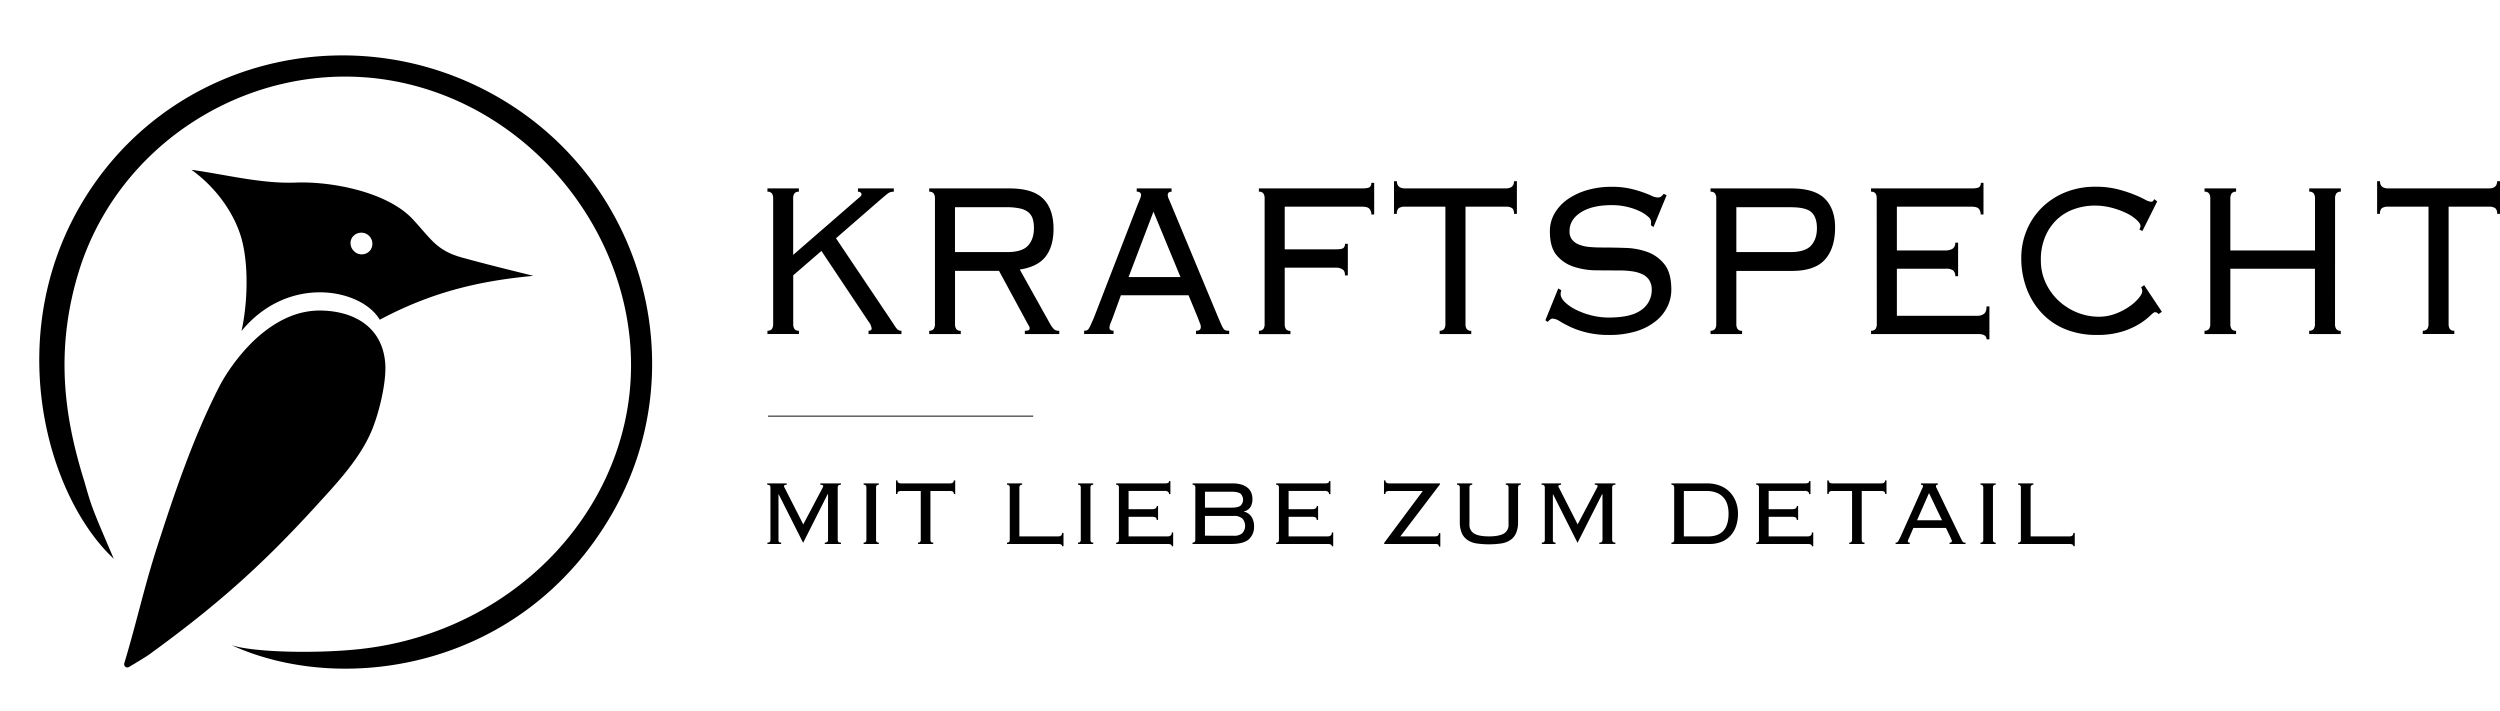
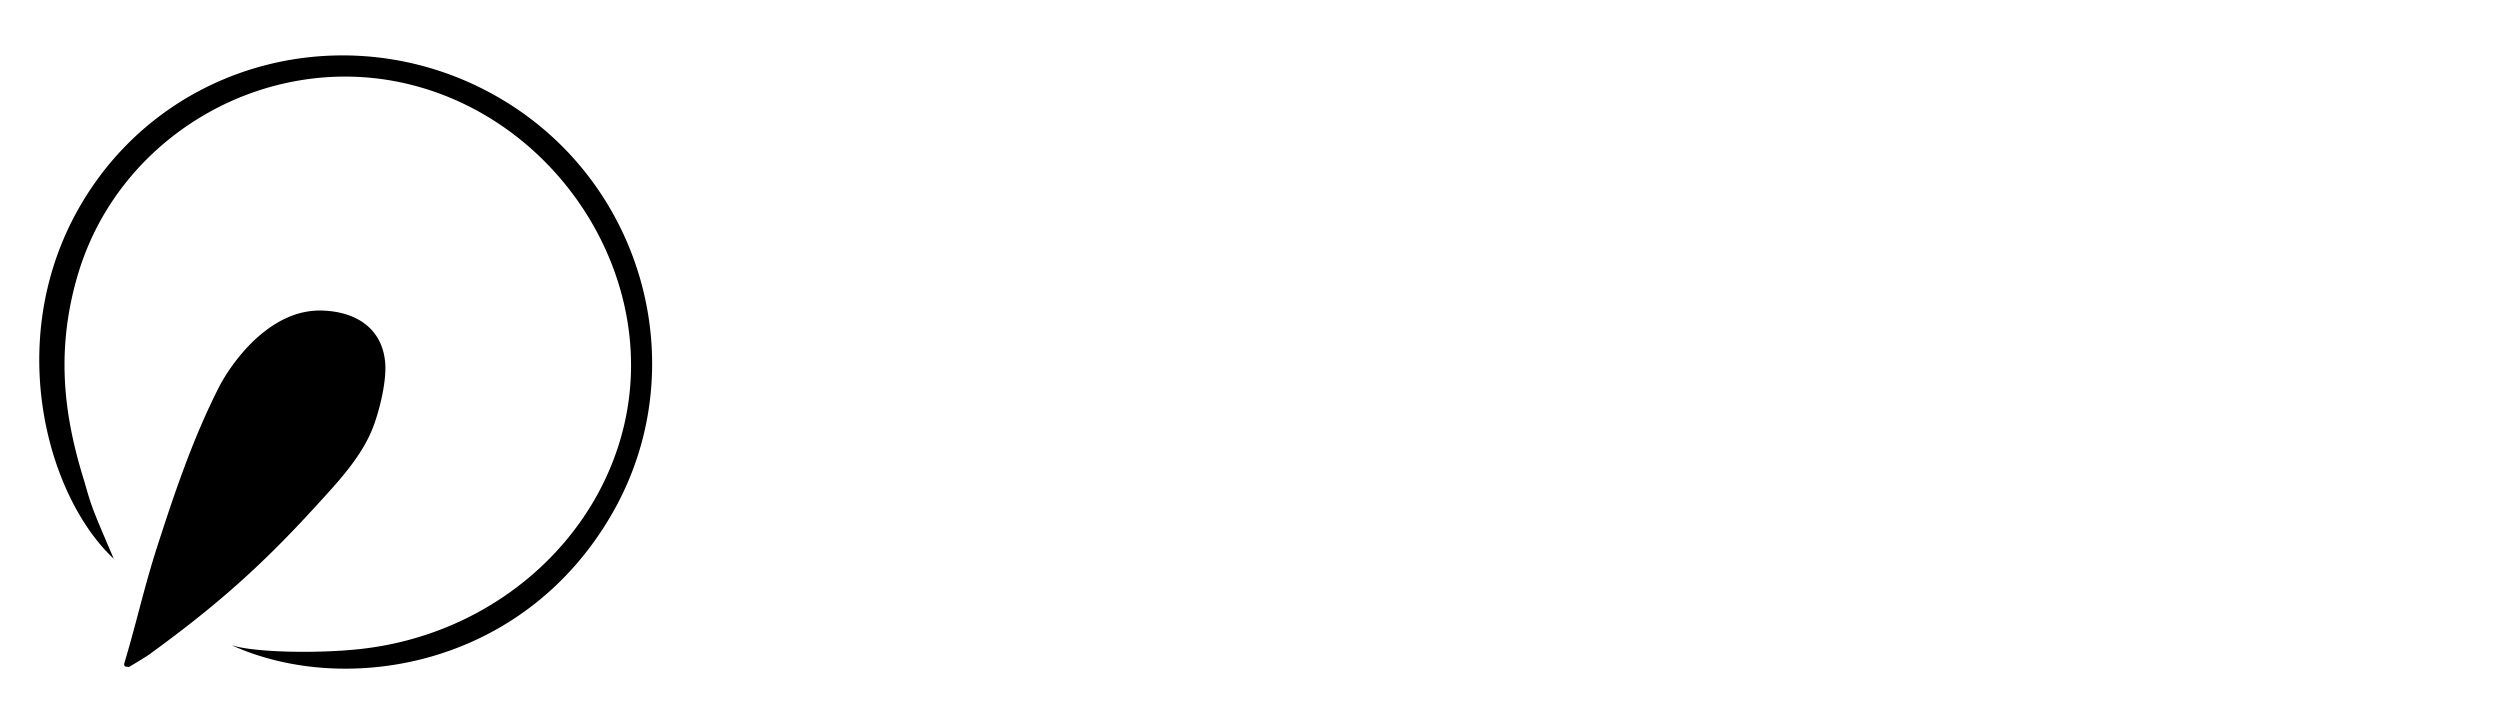
<svg xmlns="http://www.w3.org/2000/svg" viewBox="-21.48 -22.18 1367.14 372.58" width="2500" height="711">
  <path d="M254.51 24.99C177.09-22.18 76.06-.97 26.73 75.15c-48.21 74.4-23.62 165 14 200.11-12-28-12-28-16.08-42.27-10.17-32.63-16.6-69.38-3.45-113.44 23.11-77.44 105.9-123.75 184-103 79.23 21 132.75 104.07 115 184-14.46 65.11-72.28 115.89-144 124-24 2.71-58.52 1.93-70.53-1.9v.1a3.13 3.13 0 0 1 .32.15c61.46 27.5 158.85 12.16 207.41-72.57C358.08 172.4 331.68 72 254.51 24.99z" />
-   <path d="M46.91 334.16a1.77 1.77 0 0 1-.42-1.75c6.63-21.93 10.71-41.05 17.71-62.86 9.59-29.8 19.74-60 34-88 5.17-10.14 14.08-21.63 23-29 9.83-8.13 21-13.51 34-13 18.76.74 32.67 10.29 34 29 .75 10.57-3.72 28.44-8 38-6.77 15.11-19 27.93-30 40-30.2 33.09-54.79 54.7-91 81-1.82 1.33-8.06 5.07-11.15 6.91a1.73 1.73 0 0 1-2.13-.29z" />
-   <path d="M231.2 110.55c-14-3.86-16.85-10.09-27-21-13.76-14.8-44.14-20.77-64-20-18.59.72-38-4.34-57-7 14 10 24.58 25.21 28 40 3.33 14.4 2.56 34-.61 48.16 25.61-31.16 65.61-23.16 75.61-6.16 30-16 56.5-21.38 84-24-14.18-3.52-25.92-6.38-39-10zm-49.11-6.77a6.56 6.56 0 0 1-.12.81c0 .15-.43 1.07-.51 1.22a.2.2 0 0 0 0 .08 7.09 7.09 0 0 1-.85 1.11l-.17.17a8 8 0 0 1-1.15.86 7.5 7.5 0 0 1-1.3.56 6.57 6.57 0 0 1-.83.13 6 6 0 0 1-.83.09 7.78 7.78 0 0 1-1.44-.19h-.16a8.85 8.85 0 0 1-1.31-.55 7.08 7.08 0 0 1-1.28-1l-.27-.27a6.48 6.48 0 0 1-.93-1.27 9 9 0 0 1-.54-1.29 5.83 5.83 0 0 1-.12-.79 5.73 5.73 0 0 1-.09-.81 7.57 7.57 0 0 1 .19-1.42.14.14 0 0 1 0-.06c0-.09.46-1.13.51-1.22l.08-.12a3.87 3.87 0 0 1 .89-1.12l.24-.2a4.77 4.77 0 0 1 .94-.75c.23-.13.48-.21.72-.32 0 0 .46-.21.66-.27a5.31 5.31 0 0 1 .86-.14 5.13 5.13 0 0 1 .86-.09 9.45 9.45 0 0 1 1.39.18h.12a8 8 0 0 1 1.35.56l.2.11a8.67 8.67 0 0 1 1.14.88l.15.16a6.08 6.08 0 0 1 1.2 1.87 5.17 5.17 0 0 1 .3.74.53.53 0 0 1 0 .12c0 .19.18 1.15.18 1.35a4.3 4.3 0 0 1-.08.88zM415.4 74.55a2.75 2.75 0 0 0-2.48 1 4.71 4.71 0 0 0-.65 2.65v30.89l35.56-30.89c.61-.51 1.07-.91 1.37-1.21a1.45 1.45 0 0 0 .46-1.06 1.27 1.27 0 0 0-.46-.91 2.09 2.09 0 0 0-1.5-.46v-1.82h19.61v1.81a5.12 5.12 0 0 0-3 .76c-.7.51-1.87 1.47-3.53 2.88L435.68 100l31.52 46.94a14.13 14.13 0 0 0 2 2.8 3.08 3.08 0 0 0 2.28.84v1.81h-18v-1.84c1.13 0 1.7-.41 1.7-1.22a7.58 7.58 0 0 0-1.7-3.78l-25.76-38.62-15.42 13.33v26.65a4.68 4.68 0 0 0 .65 2.65 2.75 2.75 0 0 0 2.48 1v1.81H398.2v-1.82a2.76 2.76 0 0 0 2.48-1 4.77 4.77 0 0 0 .65-2.65V78.19a4.79 4.79 0 0 0-.65-2.65 2.76 2.76 0 0 0-2.48-.99v-1.81h17.2zM500.78 146.94a4.77 4.77 0 0 0 .65 2.65 2.78 2.78 0 0 0 2.49 1v1.81h-17.26v-1.85a2.75 2.75 0 0 0 2.48-1 4.68 4.68 0 0 0 .66-2.65V78.19a4.7 4.7 0 0 0-.66-2.65 2.75 2.75 0 0 0-2.48-1v-1.8h43.8q12.94 0 18.57 5.68t5.62 16.43q0 9.54-4.32 15.14t-14.13 7.12l16.48 29.53a15.09 15.09 0 0 0 2.28 3.18 4.19 4.19 0 0 0 2.82.76v1.81h-18.82v-1.84a4.61 4.61 0 0 0 2.16-.31 1.18 1.18 0 0 0 .45-1.06 2.51 2.51 0 0 0-.65-1.66l-16.08-29.69h-24.06zm28.63-39.39q8 0 11.25-3.49t3.27-9.54a17.56 17.56 0 0 0-.66-5.15 7.42 7.42 0 0 0-2.35-3.55 10.81 10.81 0 0 0-4.64-2.12 33.83 33.83 0 0 0-7.52-.69h-28v24.54zM587.07 143.31c-.35.91-.74 1.92-1.18 3a7.8 7.8 0 0 0-.65 2.57c0 1.11.74 1.67 2.22 1.67v1.81h-16.08v-1.81a5.1 5.1 0 0 0 1.37-.16 2 2 0 0 0 1.12-.9 15.45 15.45 0 0 0 1.17-2.2c.44-1 1-2.25 1.7-3.86l23.67-61.18c.69-1.72 1.22-3 1.57-3.86a6 6 0 0 0 .52-2.05c0-1.21-.79-1.82-2.35-1.82v-1.78h19.05v1.81c-1.39 0-2.09.61-2.09 1.82a6 6 0 0 0 .66 2.35c.43 1 1 2.3 1.7 4l25.1 60.27c.78 1.82 1.39 3.24 1.83 4.24a11.35 11.35 0 0 0 1.24 2.28 2.25 2.25 0 0 0 1.24.9 8 8 0 0 0 1.83.16v1.81h-18.14v-1.83a3 3 0 0 0 2.09-.53 2.19 2.19 0 0 0 .53-1.59 4.27 4.27 0 0 0-.33-1.59c-.22-.56-.68-1.75-1.37-3.56l-5-12.12h-37zm37-22.11L609.3 85.46l-13.6 35.74zM714.02 120.29c0-1.52-.34-2.52-1-3a6.1 6.1 0 0 0-4-1.21h-27.94v30.89a4.68 4.68 0 0 0 .65 2.65 2.76 2.76 0 0 0 2.48 1v1.81h-17.25v-1.88a2.76 2.76 0 0 0 2.48-1 4.68 4.68 0 0 0 .65-2.65V78.19a4.71 4.71 0 0 0-.65-2.65 2.76 2.76 0 0 0-2.48-1v-1.8h56.24c2.26 0 3.7-.23 4.31-.69a2.72 2.72 0 0 0 .92-2.34H730v17.26h-1.57a4.38 4.38 0 0 0-1.05-3.1q-1-1.14-4-1.14h-42.3v23.32h27.71c2.27 0 3.71-.22 4.32-.68a2.73 2.73 0 0 0 .91-2.35h1.57v17.27zM765.8 150.55a2.75 2.75 0 0 0 2.48-1 4.68 4.68 0 0 0 .66-2.65V82.73h-22a5.81 5.81 0 0 0-3.53.83 3.8 3.8 0 0 0-1 3.11h-1.57V68.8h1.57q0 3.94 4.57 3.94h54.92q4.57 0 4.57-3.94h1.57v17.87h-1.57a3.83 3.83 0 0 0-1-3.11 5.81 5.81 0 0 0-3.53-.83h-22v64.21a4.77 4.77 0 0 0 .65 2.65 2.78 2.78 0 0 0 2.49 1v1.81H765.8zM832.35 128.47a5.68 5.68 0 0 0-.39 2c0 1.42.76 2.88 2.28 4.4a23.79 23.79 0 0 0 6 4.16 41.42 41.42 0 0 0 8.43 3.11 38.52 38.52 0 0 0 9.55 1.21q12.42 0 18-4.24a13.12 13.12 0 0 0 5.56-10.91 9.62 9.62 0 0 0-1.37-5.3 8.92 8.92 0 0 0-3.79-3.25 19.6 19.6 0 0 0-5.63-1.59 47.76 47.76 0 0 0-6.86-.46q-6 0-12.75-.07a39.91 39.91 0 0 1-12.35-2 20.21 20.21 0 0 1-9.29-6.29c-2.44-2.92-3.66-7.27-3.66-13a19.21 19.21 0 0 1 2.62-9.92 24.41 24.41 0 0 1 7.12-7.65 36.35 36.35 0 0 1 10.66-5 46.92 46.92 0 0 1 13.34-1.81 45.51 45.51 0 0 1 9.74.91 59.74 59.74 0 0 1 7.12 2c2 .7 3.66 1.36 5 2a8.13 8.13 0 0 0 3.27.91 3 3 0 0 0 2.09-.6 17.33 17.33 0 0 0 1.31-1.37l1.57.76-7.19 17.42-1.44-1.06a9.63 9.63 0 0 0 .13-2 4.09 4.09 0 0 0-1.57-2.58 18.11 18.11 0 0 0-4.45-2.95 33.1 33.1 0 0 0-6.86-2.42 36.06 36.06 0 0 0-8.69-1q-10.61 0-16.81 3.94t-6.21 10.3a7.22 7.22 0 0 0 1.38 4.62 8.9 8.9 0 0 0 3.79 2.72 19.6 19.6 0 0 0 5.62 1.29c2.14.2 4.42.3 6.87.3q6.13 0 12.81.23a38.13 38.13 0 0 1 12.25 2.27 20.89 20.89 0 0 1 9.28 6.81q3.66 4.69 3.66 13.78a21.15 21.15 0 0 1-2.16 9.32 23 23 0 0 1-6.47 7.95 31.73 31.73 0 0 1-10.66 5.47 49.8 49.8 0 0 1-14.71 2 51 51 0 0 1-12.22-1.33 47.53 47.53 0 0 1-8.82-3 66.76 66.76 0 0 1-6-3.18 8 8 0 0 0-3.79-1.44c-.87 0-1.79.61-2.74 1.82l-1.31-.91 7.06-17.41zM917.07 78.19a4.79 4.79 0 0 0-.65-2.65 2.78 2.78 0 0 0-2.49-1v-1.8h43.93q12.95 0 18.57 5.6t5.62 15.75q0 11.35-5.55 17.57t-18.24 6.2h-30.21v29.08a4.68 4.68 0 0 0 .66 2.65 2.75 2.75 0 0 0 2.48 1v1.81h-17.26v-1.85a2.78 2.78 0 0 0 2.49-1 4.77 4.77 0 0 0 .65-2.65zm40.53 29.36q8 0 11.25-3.49t3.27-9.54q0-5.89-2.95-8.7t-11.57-2.79h-29.55v24.52zM1004.8 78.19a4.79 4.79 0 0 0-.6-2.64 2.78 2.78 0 0 0-2.49-1v-1.81h54.79c2.26 0 3.7-.23 4.31-.69a2.72 2.72 0 0 0 .92-2.34h1.47v17.26h-1.56a4.38 4.38 0 0 0-1-3.1q-1-1.14-4-1.14h-40.8v23.93h26.55a7.32 7.32 0 0 0 3.85-.91 3.58 3.58 0 0 0 1.51-3.33h1.57v18.32h-1.57a3.82 3.82 0 0 0-1.18-3.18 6.55 6.55 0 0 0-3.92-.91h-26.81v25.75h43.67a6.09 6.09 0 0 0 4.06-1.14c.87-.75 1.3-2.09 1.3-4h1.57v18h-1.57q0-2.88-4.57-2.88h-58.58v-1.83a2.78 2.78 0 0 0 2.49-1 4.77 4.77 0 0 0 .65-2.65zM1158.95 141.49a2.35 2.35 0 0 0-2-1.06c-.44 0-1.33.66-2.68 2a36.15 36.15 0 0 1-5.75 4.36 41 41 0 0 1-9.48 4.23 46.22 46.22 0 0 1-14 1.85 44.77 44.77 0 0 1-16.74-3 36.47 36.47 0 0 1-13-8.71 40.11 40.11 0 0 1-8.43-13.48 46.82 46.82 0 0 1-3-17 38.94 38.94 0 0 1 2.81-14.69 37.47 37.47 0 0 1 8.14-12.44 39.2 39.2 0 0 1 12.81-8.55 43.08 43.08 0 0 1 16.93-3.18 48.16 48.16 0 0 1 11.64 1.29 71.3 71.3 0 0 1 8.89 2.81 63.49 63.49 0 0 1 6.21 2.8 9.11 9.11 0 0 0 3.34 1.29c.69 0 1.13-.13 1.3-.38s.4-.58.66-1l1.6 1.22-8.11 16.21-1.7-.91a2.87 2.87 0 0 0 .65-2c0-.81-.65-1.84-2-3.1a22.45 22.45 0 0 0-5.36-3.64 43.44 43.44 0 0 0-8-3 36.46 36.46 0 0 0-9.81-1.28 33.78 33.78 0 0 0-10.52 1.73 26.74 26.74 0 0 0-9.42 5.37 27.46 27.46 0 0 0-6.73 9.32 31.89 31.89 0 0 0-2.62 13.51 28.88 28.88 0 0 0 2.72 12.49 31.18 31.18 0 0 0 7.13 9.74 32.77 32.77 0 0 0 10.13 6.35 31.34 31.34 0 0 0 11.7 2.26 25.35 25.35 0 0 0 9-1.59 33.83 33.83 0 0 0 7.52-3.86 26.15 26.15 0 0 0 5.23-4.62c1.31-1.56 2-2.85 2-3.86a3.18 3.18 0 0 0-.65-2.12l1.7-1.21 9.67 14.54zM1255.44 146.94a4.77 4.77 0 0 0 .65 2.65 2.78 2.78 0 0 0 2.49 1v1.81h-17.26v-1.85a2.75 2.75 0 0 0 2.48-1 4.68 4.68 0 0 0 .66-2.65v-30.25h-46.26v30.29a4.68 4.68 0 0 0 .66 2.65 2.75 2.75 0 0 0 2.48 1v1.81h-17.26v-1.85a2.78 2.78 0 0 0 2.49-1 4.77 4.77 0 0 0 .65-2.65V78.19a4.79 4.79 0 0 0-.65-2.65 2.78 2.78 0 0 0-2.49-1v-1.8h17.26v1.81a2.75 2.75 0 0 0-2.48 1 4.7 4.7 0 0 0-.66 2.65v28.47h46.29V78.19a4.7 4.7 0 0 0-.66-2.65 2.75 2.75 0 0 0-2.48-1v-1.8h17.26v1.81a2.78 2.78 0 0 0-2.49 1 4.79 4.79 0 0 0-.65 2.65zM1303.42 150.55a2.78 2.78 0 0 0 2.49-1 4.77 4.77 0 0 0 .65-2.65V82.73h-22a5.77 5.77 0 0 0-3.53.83 3.8 3.8 0 0 0-1 3.11h-1.57V68.8h1.57c0 2.63 1.52 3.94 4.58 3.94h54.91q4.57 0 4.57-3.94h1.57v17.87h-1.57a3.8 3.8 0 0 0-1-3.11 5.81 5.81 0 0 0-3.53-.83h-22v64.21a4.68 4.68 0 0 0 .64 2.61 2.75 2.75 0 0 0 2.48 1v1.81h-17.26zM398.53 197.02h145.01v.5H398.53zM398.2 266.43a1.63 1.63 0 0 0 1.32-.41 1.75 1.75 0 0 0 .32-1.1v-28.61a1.67 1.67 0 0 0-.35-1.1 1.85 1.85 0 0 0-1.42-.41v-.75h10.65v.75c-1 0-1.45.28-1.45.82a1.12 1.12 0 0 0 .25.69l10.27 20.16 10.65-20.16a3 3 0 0 1 .16-.37.92.92 0 0 0 .09-.38.64.64 0 0 0-.34-.54 2.53 2.53 0 0 0-1.23-.22v-.75h11.28v.75a1.85 1.85 0 0 0-1.42.41 1.67 1.67 0 0 0-.35 1.1v28.61a1.65 1.65 0 0 0 .35 1.1 1.85 1.85 0 0 0 1.42.41v.75h-8.83v-.75a1.85 1.85 0 0 0 1.42-.41 1.65 1.65 0 0 0 .35-1.1v-24.89l-.19-.12-13.43 26.64-13.42-26.64-.06.12v24.89a1.53 1.53 0 0 0 .25 1.1 1.45 1.45 0 0 0 1.2.41v.75h-7.49zM450.8 266.43a1.44 1.44 0 0 0 1.19-.41 1.75 1.75 0 0 0 .32-1.1v-28.61a1.77 1.77 0 0 0-.32-1.1 1.44 1.44 0 0 0-1.19-.41v-.75h8.31v.75a1.45 1.45 0 0 0-1.2.41 1.77 1.77 0 0 0-.31 1.1v28.61a1.75 1.75 0 0 0 .31 1.1 1.45 1.45 0 0 0 1.2.41v.75h-8.31zM480.53 266.43a1.45 1.45 0 0 0 1.2-.41 1.75 1.75 0 0 0 .31-1.1V238.2h-10.58a3.1 3.1 0 0 0-1.7.35 1.45 1.45 0 0 0-.51 1.29h-.75v-7.43h.75c0 1.09.74 1.64 2.21 1.64h26.46c1.47 0 2.2-.55 2.2-1.64h.76v7.43h-.76a1.45 1.45 0 0 0-.5-1.29 3.12 3.12 0 0 0-1.7-.35h-10.59v26.72a1.75 1.75 0 0 0 .32 1.1 1.45 1.45 0 0 0 1.2.41v.75h-8.32zM537.48 234.8a1.37 1.37 0 0 0-1.19.44 2.31 2.31 0 0 0-.32 1.33v26.46h21.17c1.47 0 2.2-.63 2.2-1.89h.76v7.24h-.76c0-.8-.73-1.2-2.2-1.2H529.2v-.75a1.44 1.44 0 0 0 1.19-.41 1.75 1.75 0 0 0 .32-1.1v-28.61a1.77 1.77 0 0 0-.32-1.1 1.44 1.44 0 0 0-1.19-.41v-.75h8.31zM568.04 266.43a1.44 1.44 0 0 0 1.19-.41 1.75 1.75 0 0 0 .32-1.1v-28.61a1.77 1.77 0 0 0-.32-1.1 1.44 1.44 0 0 0-1.19-.41v-.75h8.31v.75a1.43 1.43 0 0 0-1.19.41 1.77 1.77 0 0 0-.32 1.1v28.61a1.75 1.75 0 0 0 .32 1.1 1.43 1.43 0 0 0 1.19.41v.75h-8.31zM590.4 236.31a1.77 1.77 0 0 0-.31-1.1 1.45 1.45 0 0 0-1.2-.41v-.75h26.4a4.65 4.65 0 0 0 2.08-.29 1.07 1.07 0 0 0 .44-1h.75v7.18h-.75a1.66 1.66 0 0 0-.51-1.29 2.87 2.87 0 0 0-2-.48h-19.61v10h12.79a4 4 0 0 0 1.86-.38 1.43 1.43 0 0 0 .73-1.39h.75v7.63h-.75a1.49 1.49 0 0 0-.57-1.33 3.58 3.58 0 0 0-1.89-.37h-12.92v10.71h21a3.22 3.22 0 0 0 2-.48 2 2 0 0 0 .63-1.67h.75v7.5h-.75c0-.8-.74-1.2-2.21-1.2h-28.22v-.75a1.45 1.45 0 0 0 1.2-.41 1.75 1.75 0 0 0 .31-1.1zM632.2 236.31a1.84 1.84 0 0 0-.31-1.1 1.47 1.47 0 0 0-1.2-.41v-.75h21.67a17.28 17.28 0 0 1 5.13.66 9.29 9.29 0 0 1 3.41 1.84 6.92 6.92 0 0 1 1.92 2.7 9.26 9.26 0 0 1 .6 3.37 8.4 8.4 0 0 1-1 4.26 5.69 5.69 0 0 1-3.69 2.49v.12a6.59 6.59 0 0 1 4.16 2.81 9.21 9.21 0 0 1 1.41 5.25 9 9 0 0 1-2.9 7.12q-2.9 2.5-9.51 2.51h-21.23v-.75a1.47 1.47 0 0 0 1.2-.41 1.82 1.82 0 0 0 .31-1.1zm19.72 11q3.59 0 5-1.07a4.59 4.59 0 0 0 0-6.56q-1.39-1.07-5-1.07h-14.46v8.7zm1.39 15.37a6.6 6.6 0 0 0 4.56-1.39 6 6 0 0 0 0-8.06 6.65 6.65 0 0 0-4.56-1.39h-15.85v10.81zM677.91 236.31a1.77 1.77 0 0 0-.32-1.1 1.45 1.45 0 0 0-1.2-.41v-.75h26.4a4.62 4.62 0 0 0 2.08-.29 1.07 1.07 0 0 0 .44-1h.76v7.18h-.76a1.69 1.69 0 0 0-.5-1.29 2.92 2.92 0 0 0-2-.48H683.2v10h12.79a4.08 4.08 0 0 0 1.86-.38 1.42 1.42 0 0 0 .72-1.39h.76v7.63h-.76a1.49 1.49 0 0 0-.57-1.33 3.53 3.53 0 0 0-1.89-.37H683.2v10.71h21a3.22 3.22 0 0 0 2-.48 2 2 0 0 0 .63-1.67h.76v7.5h-.76c0-.8-.73-1.2-2.2-1.2h-28.24v-.75a1.45 1.45 0 0 0 1.2-.41 1.75 1.75 0 0 0 .32-1.1zM738.32 238.2a3.15 3.15 0 0 0-1.7.35 1.47 1.47 0 0 0-.5 1.29h-.76v-7.43h.76c0 1.09.73 1.64 2.2 1.64h27.66v.5l-21.67 28.48h18.89c1.47 0 2.2-.59 2.2-1.77h.76v7.37h-.76c0-.63-.17-1-.5-1.19a4.08 4.08 0 0 0-1.7-.26h-27.71v-.63l21.1-28.35zM776.82 236.31a1.77 1.77 0 0 0-.32-1.1 1.45 1.45 0 0 0-1.2-.41v-.75h8.32v.75a1.45 1.45 0 0 0-1.2.41 1.77 1.77 0 0 0-.31 1.1v20.16a5.31 5.31 0 0 0 2.68 5.08c1.78 1 4.44 1.48 8 1.48s6.19-.5 8-1.48a5.31 5.31 0 0 0 2.68-5.08v-20.16a1.77 1.77 0 0 0-.31-1.1 1.45 1.45 0 0 0-1.2-.41v-.75h8.24v.75a1.45 1.45 0 0 0-1.2.41 1.77 1.77 0 0 0-.32 1.1v18.78a14.72 14.72 0 0 1-1.1 6.17 8.88 8.88 0 0 1-3.15 3.78 12.06 12.06 0 0 1-5 1.86 47.63 47.63 0 0 1-13.35 0 12.06 12.06 0 0 1-5-1.86 8.88 8.88 0 0 1-3.15-3.78 14.72 14.72 0 0 1-1.1-6.17zM821.67 266.43a1.63 1.63 0 0 0 1.32-.41 1.75 1.75 0 0 0 .32-1.1v-28.61a1.67 1.67 0 0 0-.35-1.1 1.85 1.85 0 0 0-1.42-.41v-.75h10.66v.75c-1 0-1.45.28-1.45.82a1.12 1.12 0 0 0 .25.69l10.27 20.16 10.65-20.16a2 2 0 0 1 .16-.37.92.92 0 0 0 .12-.39.64.64 0 0 0-.34-.54 2.55 2.55 0 0 0-1.23-.22v-.75h11.28v.75a1.85 1.85 0 0 0-1.42.41 1.67 1.67 0 0 0-.35 1.1v28.61a1.65 1.65 0 0 0 .35 1.1 1.85 1.85 0 0 0 1.42.41v.75h-8.83v-.75a1.85 1.85 0 0 0 1.42-.41 1.65 1.65 0 0 0 .35-1.1v-24.88l-.19-.12-13.46 26.64-13.42-26.64-.06.12v24.89a1.53 1.53 0 0 0 .25 1.1 1.45 1.45 0 0 0 1.2.41v.75h-7.5zM894.06 236.31a1.77 1.77 0 0 0-.32-1.1 1.44 1.44 0 0 0-1.19-.41v-.75h19.53a19 19 0 0 1 7 1.23 14.94 14.94 0 0 1 5.29 3.43 15.37 15.37 0 0 1 3.37 5.26 18 18 0 0 1 1.2 6.65 21.1 21.1 0 0 1-1 6.64 14.56 14.56 0 0 1-3 5.26 13.57 13.57 0 0 1-4.91 3.44 17.45 17.45 0 0 1-6.78 1.22h-20.7v-.75a1.44 1.44 0 0 0 1.19-.41 1.75 1.75 0 0 0 .32-1.1zm18.65 26.72q5.54 0 8.31-3.15t2.77-9.26c0-4.08-1.06-7.16-3.18-9.27s-5.13-3.15-9-3.15h-12.26v24.83zM940.42 236.31a1.77 1.77 0 0 0-.31-1.1 1.45 1.45 0 0 0-1.2-.41v-.75h26.4a4.65 4.65 0 0 0 2.08-.29 1.07 1.07 0 0 0 .44-1h.76v7.18h-.76a1.66 1.66 0 0 0-.51-1.29 2.87 2.87 0 0 0-2-.48h-19.6v10h12.79a4 4 0 0 0 1.85-.38 1.41 1.41 0 0 0 .73-1.39h.75v7.63h-.75a1.49 1.49 0 0 0-.57-1.33 3.58 3.58 0 0 0-1.89-.37h-12.91v10.71h21a3.22 3.22 0 0 0 2-.48 2 2 0 0 0 .63-1.67h.76v7.5h-.76c0-.8-.73-1.2-2.2-1.2h-28.24v-.75a1.45 1.45 0 0 0 1.2-.41 1.75 1.75 0 0 0 .31-1.1zM989.82 266.43a1.44 1.44 0 0 0 1.19-.41 1.75 1.75 0 0 0 .32-1.1V238.2h-10.59a3.15 3.15 0 0 0-1.7.35 1.47 1.47 0 0 0-.5 1.29h-.76v-7.43h.76c0 1.09.73 1.64 2.2 1.64h26.46c1.47 0 2.21-.55 2.21-1.64h.75v7.43h-.75a1.47 1.47 0 0 0-.5-1.29 3.16 3.16 0 0 0-1.71-.35h-10.58v26.72a1.75 1.75 0 0 0 .31 1.1 1.47 1.47 0 0 0 1.2.41v.75h-8.31zM1022.7 263.4l-.57 1.27a2.78 2.78 0 0 0-.31 1.07c0 .46.36.69 1.07.69v.75h-7.75v-.75a3.23 3.23 0 0 0 .66-.06 1 1 0 0 0 .54-.38 5.83 5.83 0 0 0 .57-.92c.21-.39.48-.93.82-1.6l11.4-25.45c.33-.72.59-1.25.75-1.61a2.18 2.18 0 0 0 .26-.85c0-.51-.38-.76-1.14-.76v-.75h9.2v.75c-.67 0-1 .25-1 .76a2.29 2.29 0 0 0 .32 1c.21.39.48.95.82 1.66l12.09 25.08.88 1.76a4.37 4.37 0 0 0 .6.95 1.17 1.17 0 0 0 .6.38 5 5 0 0 0 .88.06v.75h-8.75v-.75a1.56 1.56 0 0 0 1-.22.84.84 0 0 0 .26-.66 1.76 1.76 0 0 0-.16-.67c-.11-.23-.33-.72-.66-1.48l-2.4-5h-17.83zm17.83-9.19l-7.12-14.87-6.55 14.87zM1061.57 266.43a1.45 1.45 0 0 0 1.2-.41 1.75 1.75 0 0 0 .31-1.1v-28.61a1.77 1.77 0 0 0-.31-1.1 1.45 1.45 0 0 0-1.2-.41v-.75h8.32v.75a1.45 1.45 0 0 0-1.2.41 1.77 1.77 0 0 0-.31 1.1v28.61a1.75 1.75 0 0 0 .31 1.1 1.45 1.45 0 0 0 1.2.41v.75h-8.32zM1090.49 234.8a1.4 1.4 0 0 0-1.2.44 2.31 2.31 0 0 0-.31 1.33v26.46h21.16c1.47 0 2.21-.63 2.21-1.89h.76v7.24h-.76c0-.8-.74-1.2-2.21-1.2h-28v-.75a1.45 1.45 0 0 0 1.2-.41 1.75 1.75 0 0 0 .31-1.1v-28.61a1.77 1.77 0 0 0-.31-1.1 1.45 1.45 0 0 0-1.2-.41v-.75h8.32z" />
+   <path d="M46.91 334.16a1.77 1.77 0 0 1-.42-1.75c6.63-21.93 10.71-41.05 17.71-62.86 9.59-29.8 19.74-60 34-88 5.17-10.14 14.08-21.63 23-29 9.83-8.13 21-13.51 34-13 18.76.74 32.67 10.29 34 29 .75 10.57-3.72 28.44-8 38-6.77 15.11-19 27.93-30 40-30.2 33.09-54.79 54.7-91 81-1.82 1.33-8.06 5.07-11.15 6.91z" />
</svg>